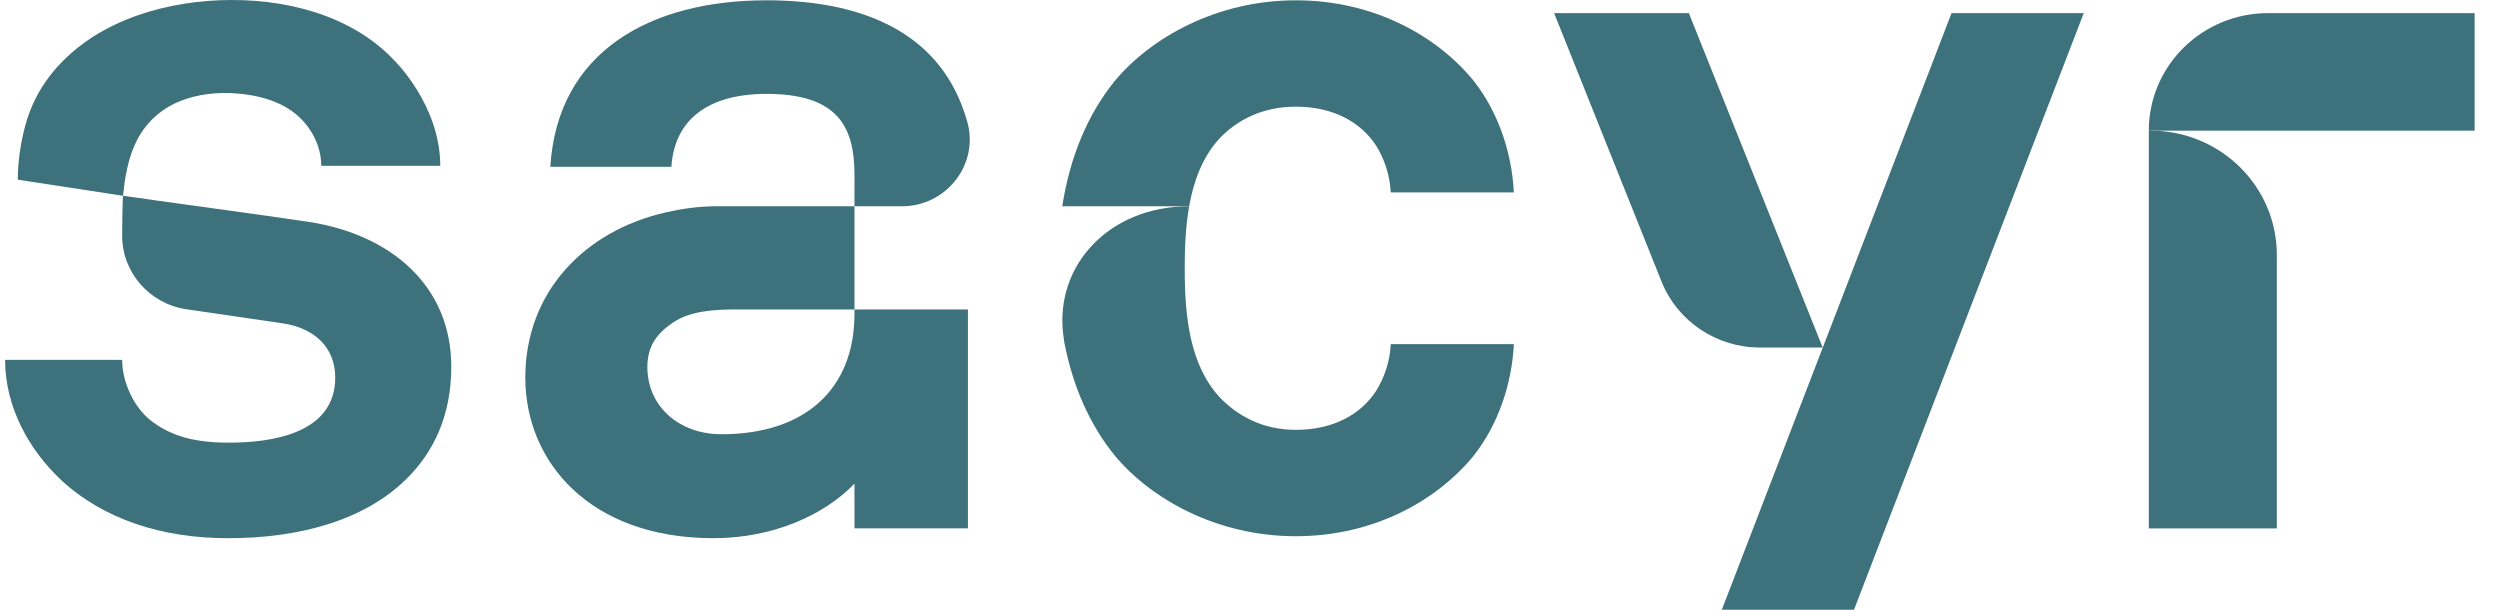
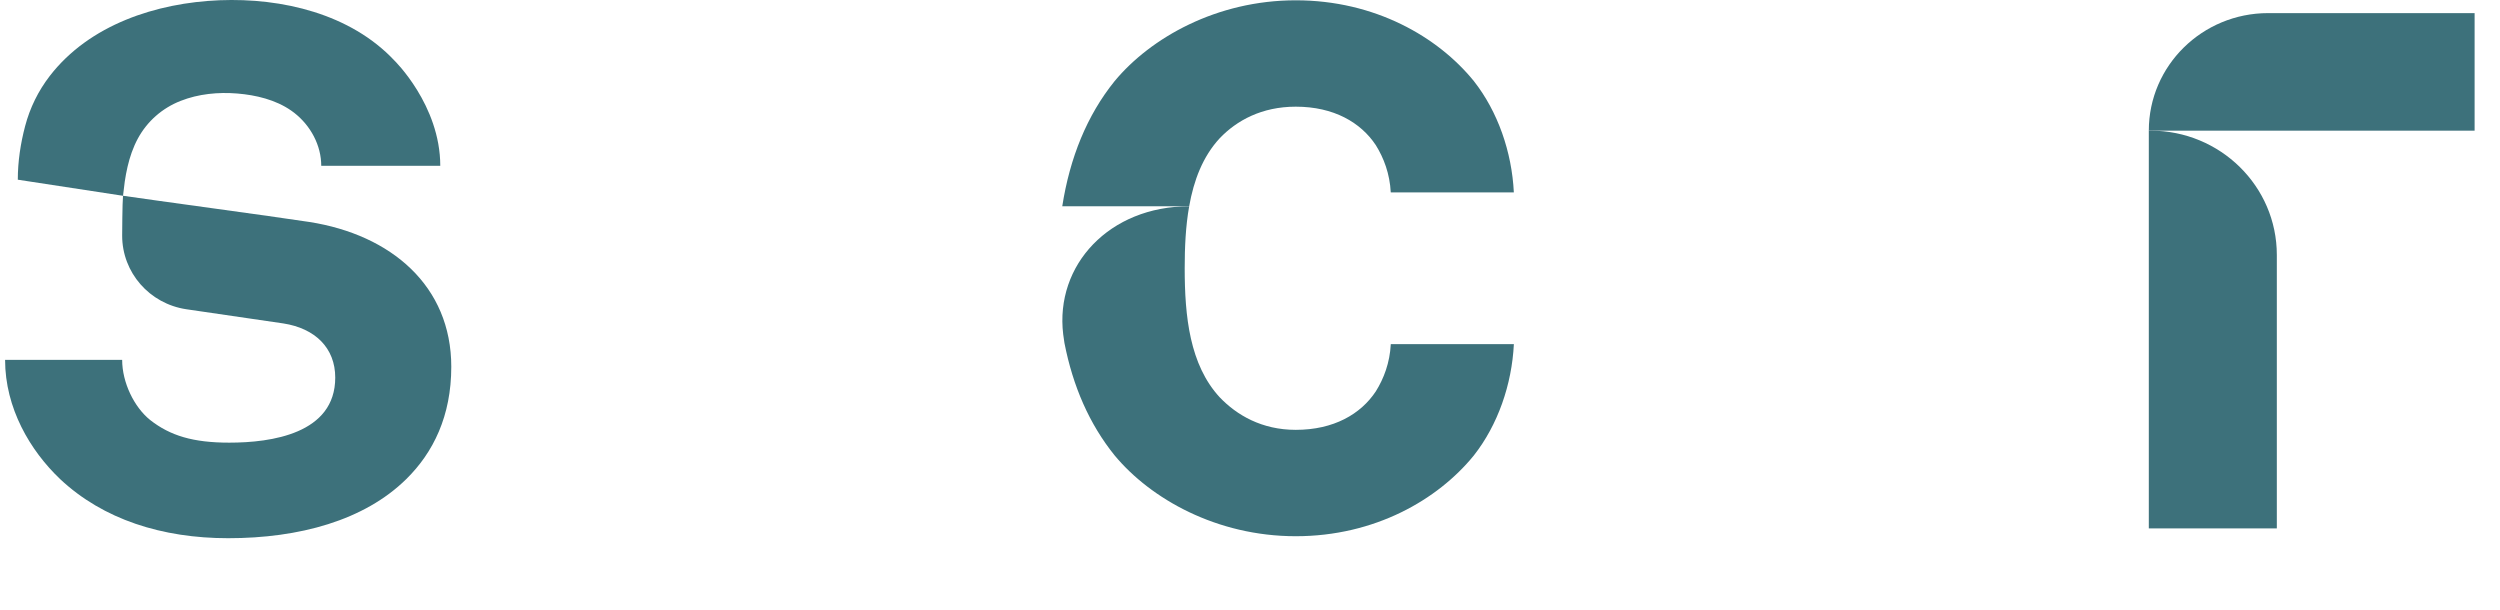
<svg xmlns="http://www.w3.org/2000/svg" width="82" height="20" viewBox="0 0 82 20" fill="none">
  <g clip-path="url(#clip0_6155_709)">
    <path d="M70.481 17.331H74.68V8.363C74.68 6.11 72.826 4.285 70.538 4.285H70.481V17.331Z" fill="#3D717B" />
-     <path d="M56.476 20H60.811L68.347 0.43H64.011L56.476 20Z" fill="#3D717B" />
    <path d="M10.143 7.28C8.955 7.097 4.844 6.543 4.035 6.421C4.012 6.632 4.007 7.731 4.007 7.731C4.007 8.939 4.904 9.966 6.117 10.144C7.234 10.307 8.527 10.494 9.29 10.608C10.34 10.77 10.996 11.416 10.996 12.385C10.996 14.228 8.895 14.519 7.518 14.519C6.337 14.519 5.582 14.292 4.925 13.776C4.4 13.355 4.007 12.547 4.007 11.804H0.167C0.167 13.387 0.987 14.777 1.972 15.714C3.383 17.039 5.319 17.653 7.484 17.653C9.815 17.653 11.948 17.071 13.326 15.714C14.212 14.842 14.802 13.645 14.802 12.03C14.802 9.381 12.834 7.7 10.143 7.28Z" fill="#3D717B" />
-     <path d="M28.027 6.766H29.579C31.051 6.766 32.121 5.383 31.725 3.986C31.672 3.8 31.611 3.615 31.539 3.435C30.554 0.915 28.059 0.01 25.139 0.01C21.333 0.01 18.281 1.69 18.051 5.471H22.022C22.12 3.919 23.236 3.079 25.139 3.079C27.469 3.079 28.027 4.146 28.027 5.73" fill="#3D717B" />
    <path d="M70.481 4.285H81.167V0.43H74.396C72.234 0.43 70.481 2.155 70.481 4.285Z" fill="#3D717B" />
-     <path d="M59.784 11.399L55.394 0.43H50.975L54.498 9.235C55.021 10.541 56.302 11.399 57.726 11.399H59.784Z" fill="#3D717B" />
-     <path d="M28.027 10.15V10.292C28.027 12.78 26.386 14.243 23.663 14.243C22.272 14.243 21.234 13.33 21.234 12.037C21.234 11.321 21.573 10.92 22.078 10.577C22.649 10.19 23.456 10.15 24.162 10.15H28.027V6.766H23.438C22.896 6.77 22.353 6.848 21.826 6.969C19.165 7.579 17.23 9.586 17.23 12.387C17.23 15.132 19.331 17.652 23.4 17.652C25.377 17.652 27.049 16.882 28.027 15.863V17.33H31.748V10.15H28.027Z" fill="#3D717B" />
    <path d="M12.932 1.981C11.494 0.453 9.251 -0.074 7.202 0.008C5.127 0.092 2.932 0.809 1.633 2.491C1.255 2.981 0.982 3.538 0.825 4.133C0.673 4.708 0.584 5.301 0.584 5.894C1.323 6.004 3.981 6.415 4.035 6.422C4.038 6.4 4.079 6.041 4.092 5.956C4.117 5.791 4.146 5.628 4.184 5.467C4.258 5.149 4.365 4.836 4.52 4.547C4.827 3.98 5.318 3.547 5.925 3.309C6.509 3.079 7.157 3.016 7.781 3.067C8.399 3.118 9.039 3.271 9.551 3.627C10.108 4.015 10.493 4.647 10.533 5.32L10.537 5.438H14.441C14.439 3.443 12.932 1.981 12.932 1.981Z" fill="#3D717B" />
    <path d="M39.005 6.766C36.387 6.766 34.599 8.692 34.873 10.967C34.885 11.068 34.909 11.229 34.914 11.252C35.191 12.668 35.731 13.912 36.561 14.939C37.742 16.361 39.908 17.588 42.501 17.588C45.093 17.588 47.16 16.392 48.342 14.939C49.13 13.937 49.589 12.613 49.655 11.287H45.618C45.586 11.902 45.389 12.418 45.126 12.838C44.633 13.582 43.748 14.099 42.501 14.099C41.385 14.099 40.564 13.614 40.007 13.032C39.022 11.965 38.858 10.382 38.858 8.799C38.858 8.112 38.889 7.418 39.005 6.766Z" fill="#3D717B" />
    <path d="M40.007 4.534C40.564 3.952 41.385 3.499 42.501 3.499C43.748 3.499 44.633 4.017 45.126 4.76C45.388 5.18 45.585 5.697 45.617 6.311H49.654C49.589 4.986 49.13 3.661 48.342 2.659C47.161 1.205 45.093 0.01 42.501 0.01C39.908 0.01 37.742 1.238 36.561 2.659C35.651 3.785 35.091 5.176 34.842 6.766H39.005C39.155 5.917 39.45 5.136 40.007 4.534Z" fill="#3D717B" />
  </g>
  <defs>
    <clipPath id="clip0_6155_709">
      <rect width="81" height="20" fill="white" transform="translate(0.167)" />
    </clipPath>
  </defs>
</svg>